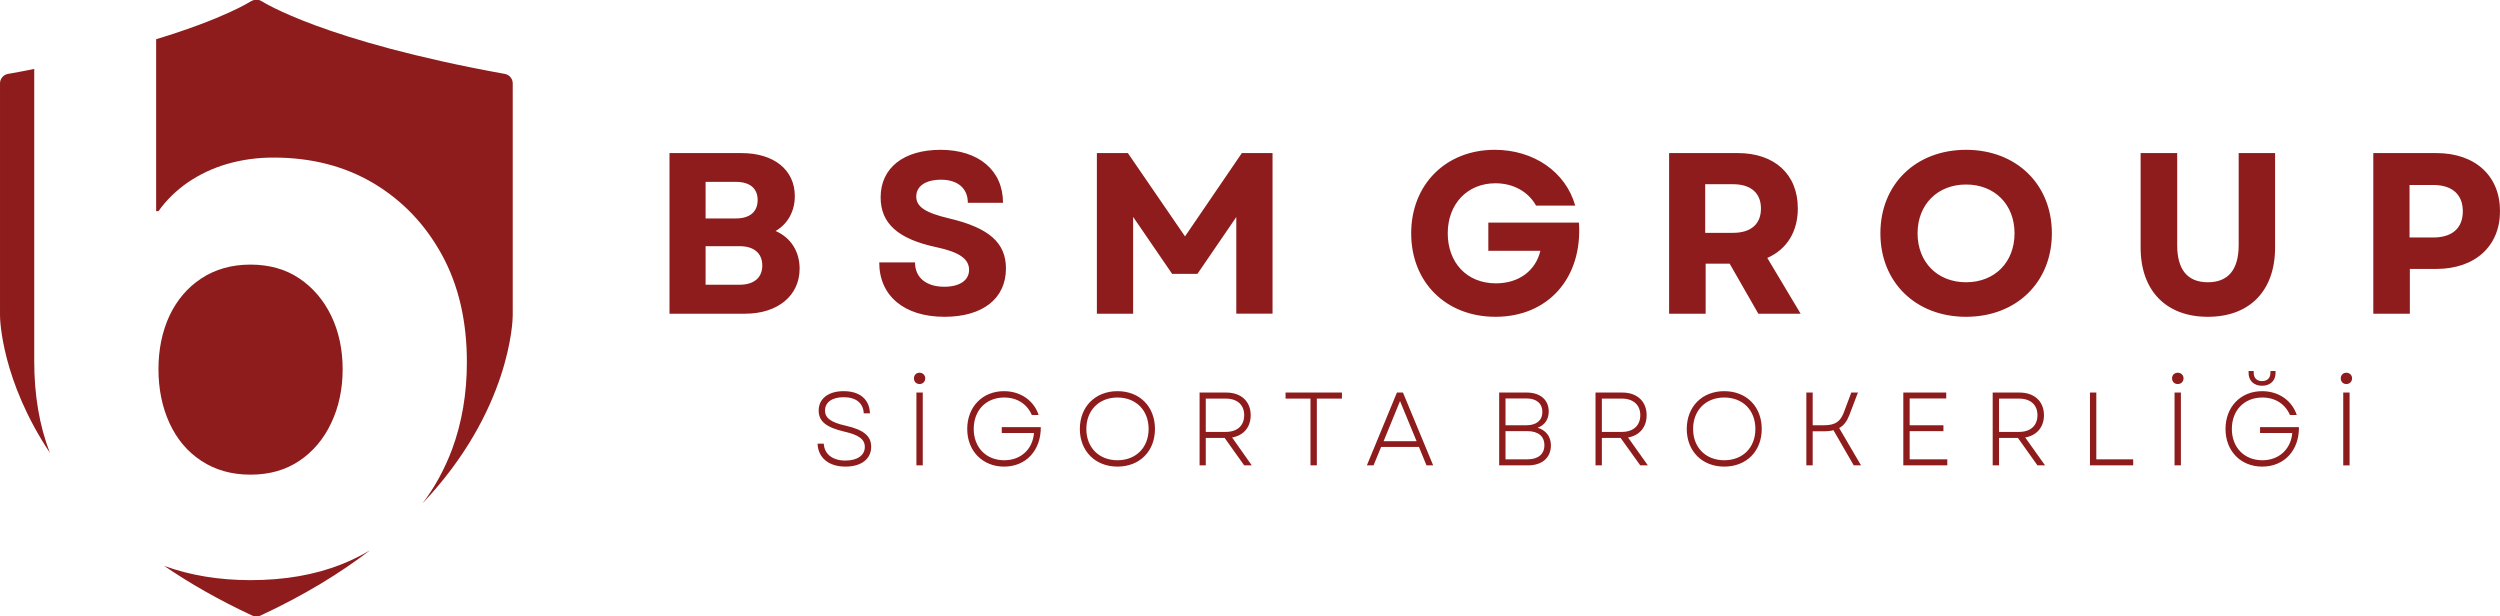
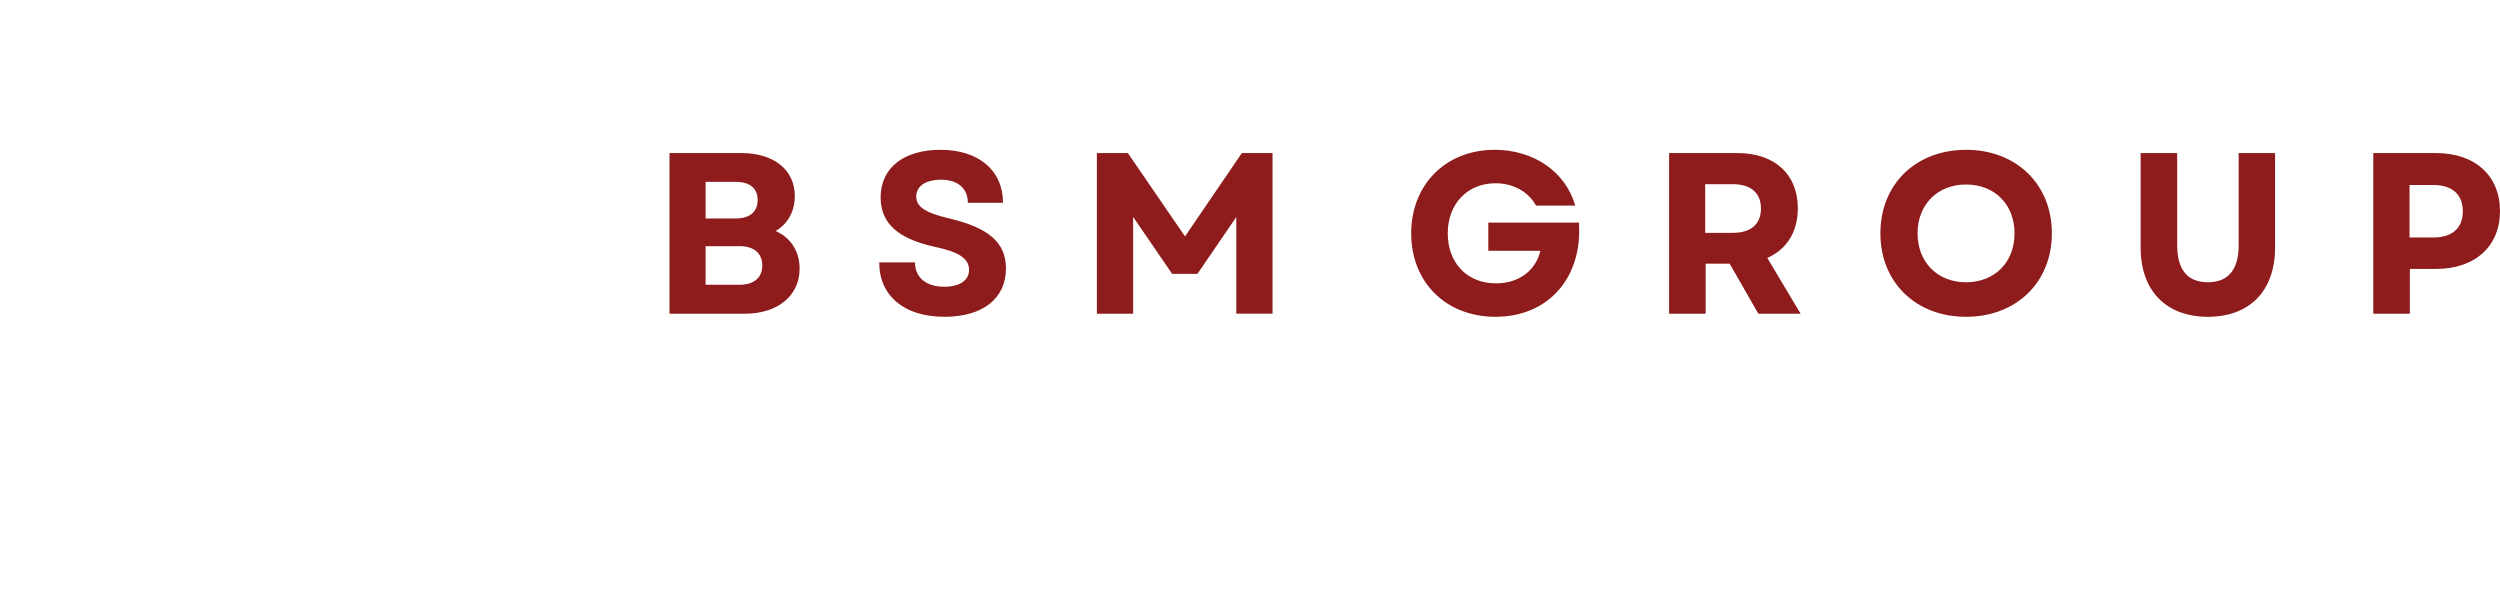
<svg xmlns="http://www.w3.org/2000/svg" xml:space="preserve" width="156.526mm" height="38.594mm" version="1.1" style="shape-rendering:geometricPrecision; text-rendering:geometricPrecision; image-rendering:optimizeQuality; fill-rule:evenodd; clip-rule:evenodd" viewBox="0 0 16139 3979">
  <defs>
    <style type="text/css">
   
    .fil1 {fill:#8E1C1C}
    .fil0 {fill:#8E1C1C;fill-rule:nonzero}
   
  </style>
  </defs>
  <g id="Layer_x0020_1">
    <g id="_2525906564480">
      <path class="fil0" d="M4322 2025l488 0c210,0 352,-116 352,-291 0,-111 -57,-200 -155,-243 78,-45 124,-127 124,-225 0,-170 -135,-278 -345,-278l-464 0 0 1037zm233 -187l0 -249 219 0c94,0 147,46 147,125 0,78 -53,124 -147,124l-219 0zm0 -428l0 -236 196 0c90,0 140,42 140,117 0,76 -50,119 -140,119l-196 0zm1542 635c246,0 397,-117 397,-312 0,-165 -108,-262 -366,-323 -158,-37 -213,-77 -213,-141 0,-68 61,-109 160,-109 108,0 173,56 173,149l227 0c0,-209 -157,-342 -403,-342 -239,0 -387,117 -387,307 0,169 114,269 357,321 147,31 214,74 214,147 0,69 -63,109 -160,109 -114,0 -189,-57 -189,-157l-231 0c0,215 160,351 421,351zm984 -20l234 0 0 -625 252 368 163 0 251 -367 0 624 234 0 0 -1037 -198 0 -367 538 -369 -538 -200 0 0 1037zm2573 20c342,0 563,-253 539,-608l-585 0 0 182 336 0c-30,126 -136,210 -287,210 -190,0 -311,-136 -311,-323 0,-189 126,-323 308,-323 115,0 212,54 262,144l253 0c-62,-218 -268,-360 -520,-360 -315,0 -539,224 -539,539 0,317 225,539 544,539zm1121 -20l236 0 0 -323 155 0 185 323 273 0 -215 -360c125,-55 197,-168 197,-320 0,-221 -151,-357 -388,-357l-443 0 0 1037zm233 -522l0 -314 179 0c116,0 181,57 181,157 0,101 -65,157 -181,157l-179 0zm1684 542c324,0 554,-222 554,-539 0,-317 -230,-539 -554,-539 -324,0 -553,222 -553,539 0,317 229,539 553,539zm-313 -539c0,-186 129,-315 313,-315 185,0 313,129 313,315 0,187 -128,316 -313,316 -184,0 -313,-129 -313,-316zm1874 539c270,0 434,-168 434,-447l0 -610 -235 0 0 594c0,158 -67,240 -199,240 -132,0 -198,-82 -198,-240l0 -594 -236 0 0 610c0,279 165,447 434,447zm1068 -20l236 0 0 -289 170 0c251,0 412,-147 412,-373 0,-229 -161,-375 -412,-375l-406 0 0 1037zm234 -492l0 -339 153 0c123,0 191,62 191,170 0,108 -68,169 -191,169l-153 0z" />
-       <path class="fil0" d="M5458 3012c102,0 166,-49 166,-128 0,-67 -45,-109 -164,-136 -99,-22 -134,-51 -134,-98 0,-52 44,-86 120,-86 79,0 127,37 130,104l40 0c-3,-91 -66,-143 -170,-143 -100,0 -161,50 -161,125 0,70 49,109 165,136 94,21 133,50 133,99 0,54 -48,88 -125,88 -82,0 -136,-40 -140,-109l-40 0c3,91 72,148 180,148zm458 -8l41 0 0 -470 -41 0 0 470zm-16 -562c0,21 14,37 36,37 22,0 37,-16 37,-37 0,-20 -15,-36 -37,-36 -22,0 -36,16 -36,36zm582 570c143,0 238,-106 237,-255l-252 0 0 38 208 0c-8,103 -83,176 -192,176 -116,0 -197,-82 -197,-202 0,-121 80,-203 197,-203 84,0 148,43 178,113l44 0c-30,-92 -115,-154 -224,-154 -138,0 -237,101 -237,244 0,142 99,243 238,243zm732 0c144,0 242,-100 242,-243 0,-144 -98,-244 -242,-244 -143,0 -243,100 -243,244 0,143 100,243 243,243zm-201 -243c0,-121 82,-203 201,-203 119,0 201,82 201,203 0,120 -82,202 -201,202 -119,0 -201,-82 -201,-202zm731 235l40 0 0 -177 122 0 126 177 49 0 -127 -180c74,-13 120,-66 120,-144 0,-89 -62,-146 -157,-146l-173 0 0 470zm40 -216l0 -215 129 0c75,0 119,41 119,107 0,67 -44,108 -119,108l-129 0zm676 216l41 0 0 -431 162 0 0 -39 -364 0 0 39 161 0 0 431zm364 0l43 0 49 -119 244 0 49 119 43 0 -195 -470 -39 0 -194 470zm108 -156l106 -259 107 259 -213 0zm746 156l186 0c91,0 148,-49 148,-129 0,-57 -32,-98 -86,-114 46,-16 72,-54 72,-105 0,-75 -55,-122 -142,-122l-178 0 0 470zm41 -39l0 -182 141 0c70,0 110,33 110,91 0,57 -40,91 -108,91l-143 0zm0 -220l0 -173 136 0c64,0 102,33 102,87 0,54 -38,86 -102,86l-136 0zm581 259l41 0 0 -177 121 0 127 177 49 0 -128 -180c74,-13 120,-66 120,-144 0,-89 -62,-146 -156,-146l-174 0 0 470zm41 -216l0 -215 129 0c74,0 119,41 119,107 0,67 -45,108 -119,108l-129 0zm790 224c144,0 242,-100 242,-243 0,-144 -98,-244 -242,-244 -143,0 -242,100 -242,244 0,143 99,243 242,243zm-201 -243c0,-121 82,-203 201,-203 120,0 201,82 201,203 0,120 -81,202 -201,202 -119,0 -201,-82 -201,-202zm731 235l41 0 0 -220 74 0c23,0 42,-2 60,-7l131 227 47 0 -141 -241c31,-17 50,-44 65,-82l56 -147 -43 0 -49 131c-22,55 -53,80 -126,80l-74 0 0 -211 -41 0 0 470zm626 0l284 0 0 -39 -243 0 0 -182 218 0 0 -38 -218 0 0 -173 236 0 0 -38 -277 0 0 470zm577 0l41 0 0 -177 122 0 126 177 49 0 -128 -180c74,-13 121,-66 121,-144 0,-89 -62,-146 -157,-146l-174 0 0 470zm41 -216l0 -215 129 0c75,0 119,41 119,107 0,67 -44,108 -119,108l-129 0zm587 216l279 0 0 -39 -238 0 0 -431 -41 0 0 470zm546 0l41 0 0 -470 -41 0 0 470zm-16 -562c0,21 14,37 37,37 22,0 37,-16 37,-37 0,-20 -15,-36 -37,-36 -23,0 -37,16 -37,36zm582 570c143,0 239,-106 237,-255l-251 0 0 38 208 0c-9,103 -84,176 -193,176 -116,0 -197,-82 -197,-202 0,-121 80,-203 197,-203 84,0 148,43 178,113l44 0c-30,-92 -115,-154 -224,-154 -138,0 -236,101 -236,244 0,142 98,243 237,243zm-88 -604c0,49 34,82 87,82 53,0 87,-33 87,-82l0 -13 -33 0 0 11c0,34 -20,54 -54,54 -34,0 -54,-20 -54,-54l0 -11 -33 0 0 13zm611 596l41 0 0 -470 -41 0 0 470zm-16 -562c0,21 14,37 36,37 22,0 37,-16 37,-37 0,-20 -15,-36 -37,-36 -22,0 -36,16 -36,36z" />
    </g>
-     <path class="fil1" d="M3259 477c-1173,-212 -1565,-467 -1569,-469 -1,0 -1,0 -1,0 -5,-4 -11,-6 -17,-8l-32 0c-2,1 -4,1 -7,2 -4,2 -8,3 -12,6 0,0 -1,0 -1,0 -2,1 -170,111 -612,245l0 1110 15 0c51,-72 114,-133 190,-186 77,-52 161,-92 254,-119 94,-27 193,-41 298,-41 247,0 463,56 650,168 186,112 332,266 439,462 107,196 160,427 160,691 0,203 -32,391 -96,564 -49,129 -112,245 -191,348 567,-598 583,-1179 583,-1214l0 -1498c0,-30 -22,-56 -51,-61zm-3038 -32c-55,11 -111,22 -170,32 -29,5 -51,31 -51,61l0 1499c0,28 11,419 322,886 -68,-176 -101,-373 -101,-590l0 -1888zm839 3208c164,112 352,220 569,321 8,4 17,5 26,5 9,0 18,-1 26,-5 282,-131 515,-274 708,-422 -58,35 -120,65 -185,91 -171,68 -367,102 -587,102 -204,0 -390,-31 -557,-92zm557 -589c122,0 227,-30 315,-89 88,-59 157,-140 206,-244 49,-103 74,-219 74,-348 0,-128 -25,-243 -74,-345 -49,-101 -118,-182 -206,-241 -88,-59 -193,-89 -315,-89 -122,0 -227,30 -317,89 -90,59 -158,140 -206,241 -47,102 -71,217 -71,345 0,129 24,245 71,348 48,104 116,185 206,244 90,59 195,89 317,89z" />
  </g>
</svg>